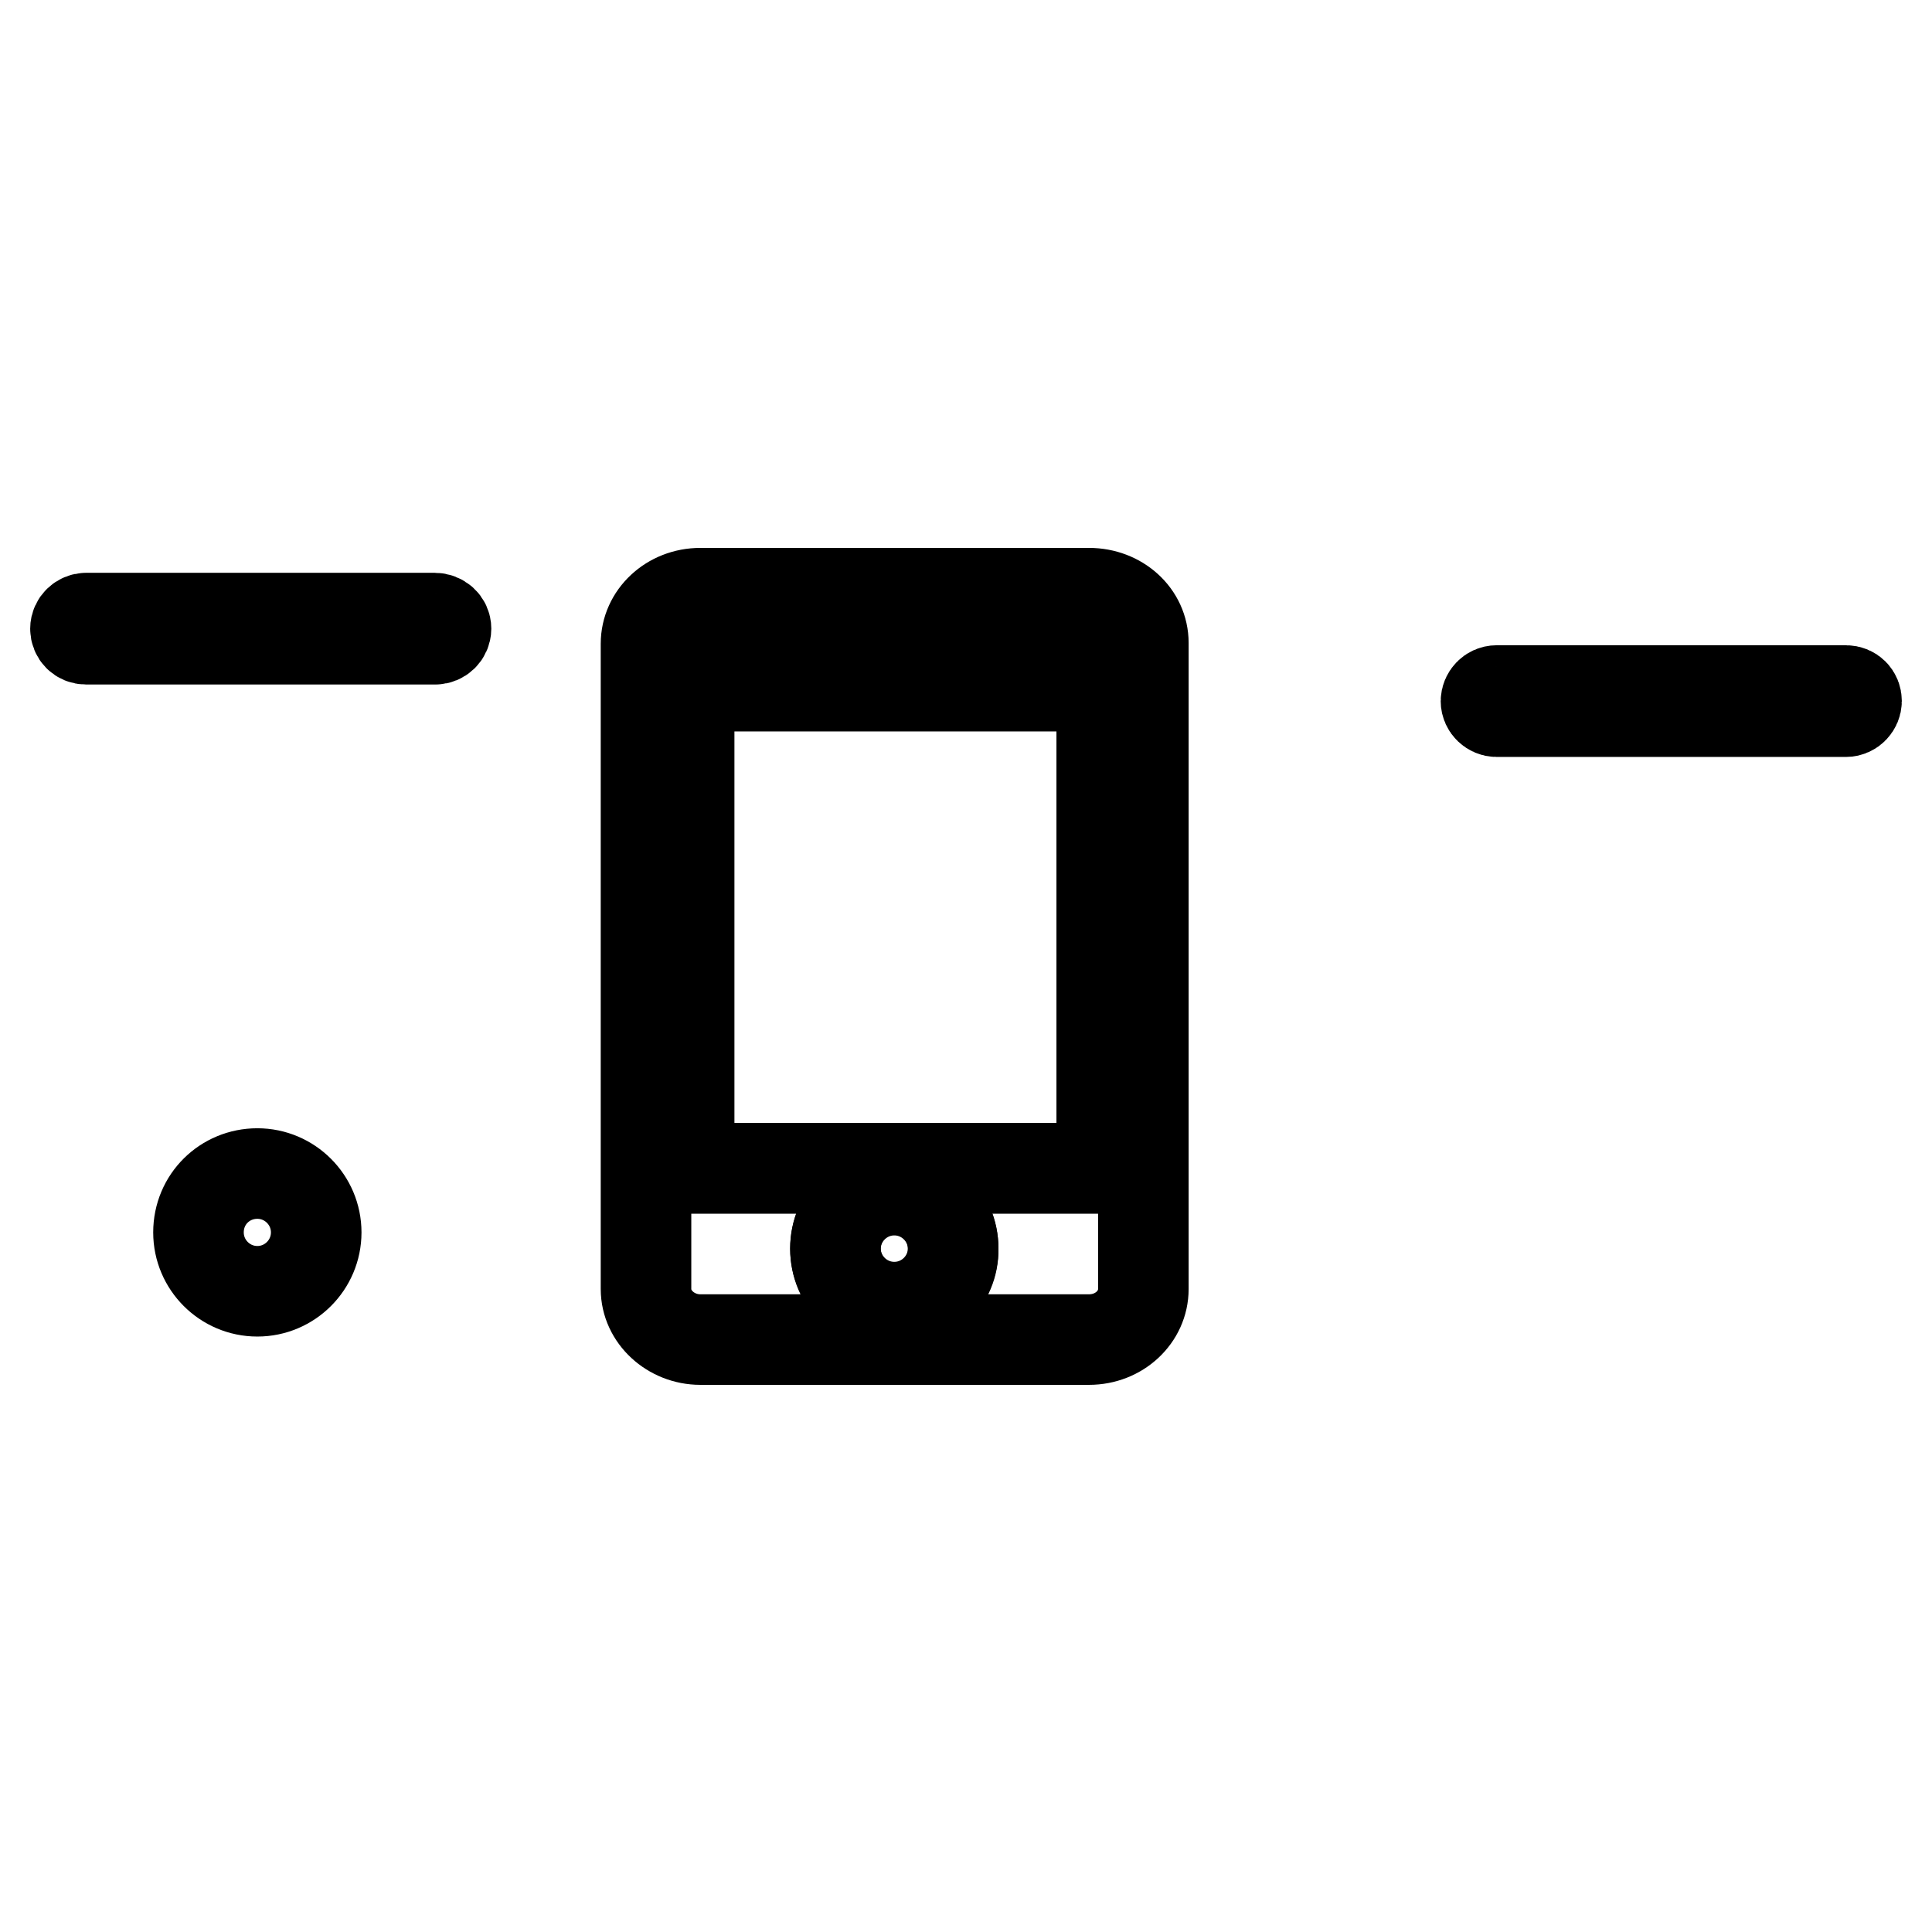
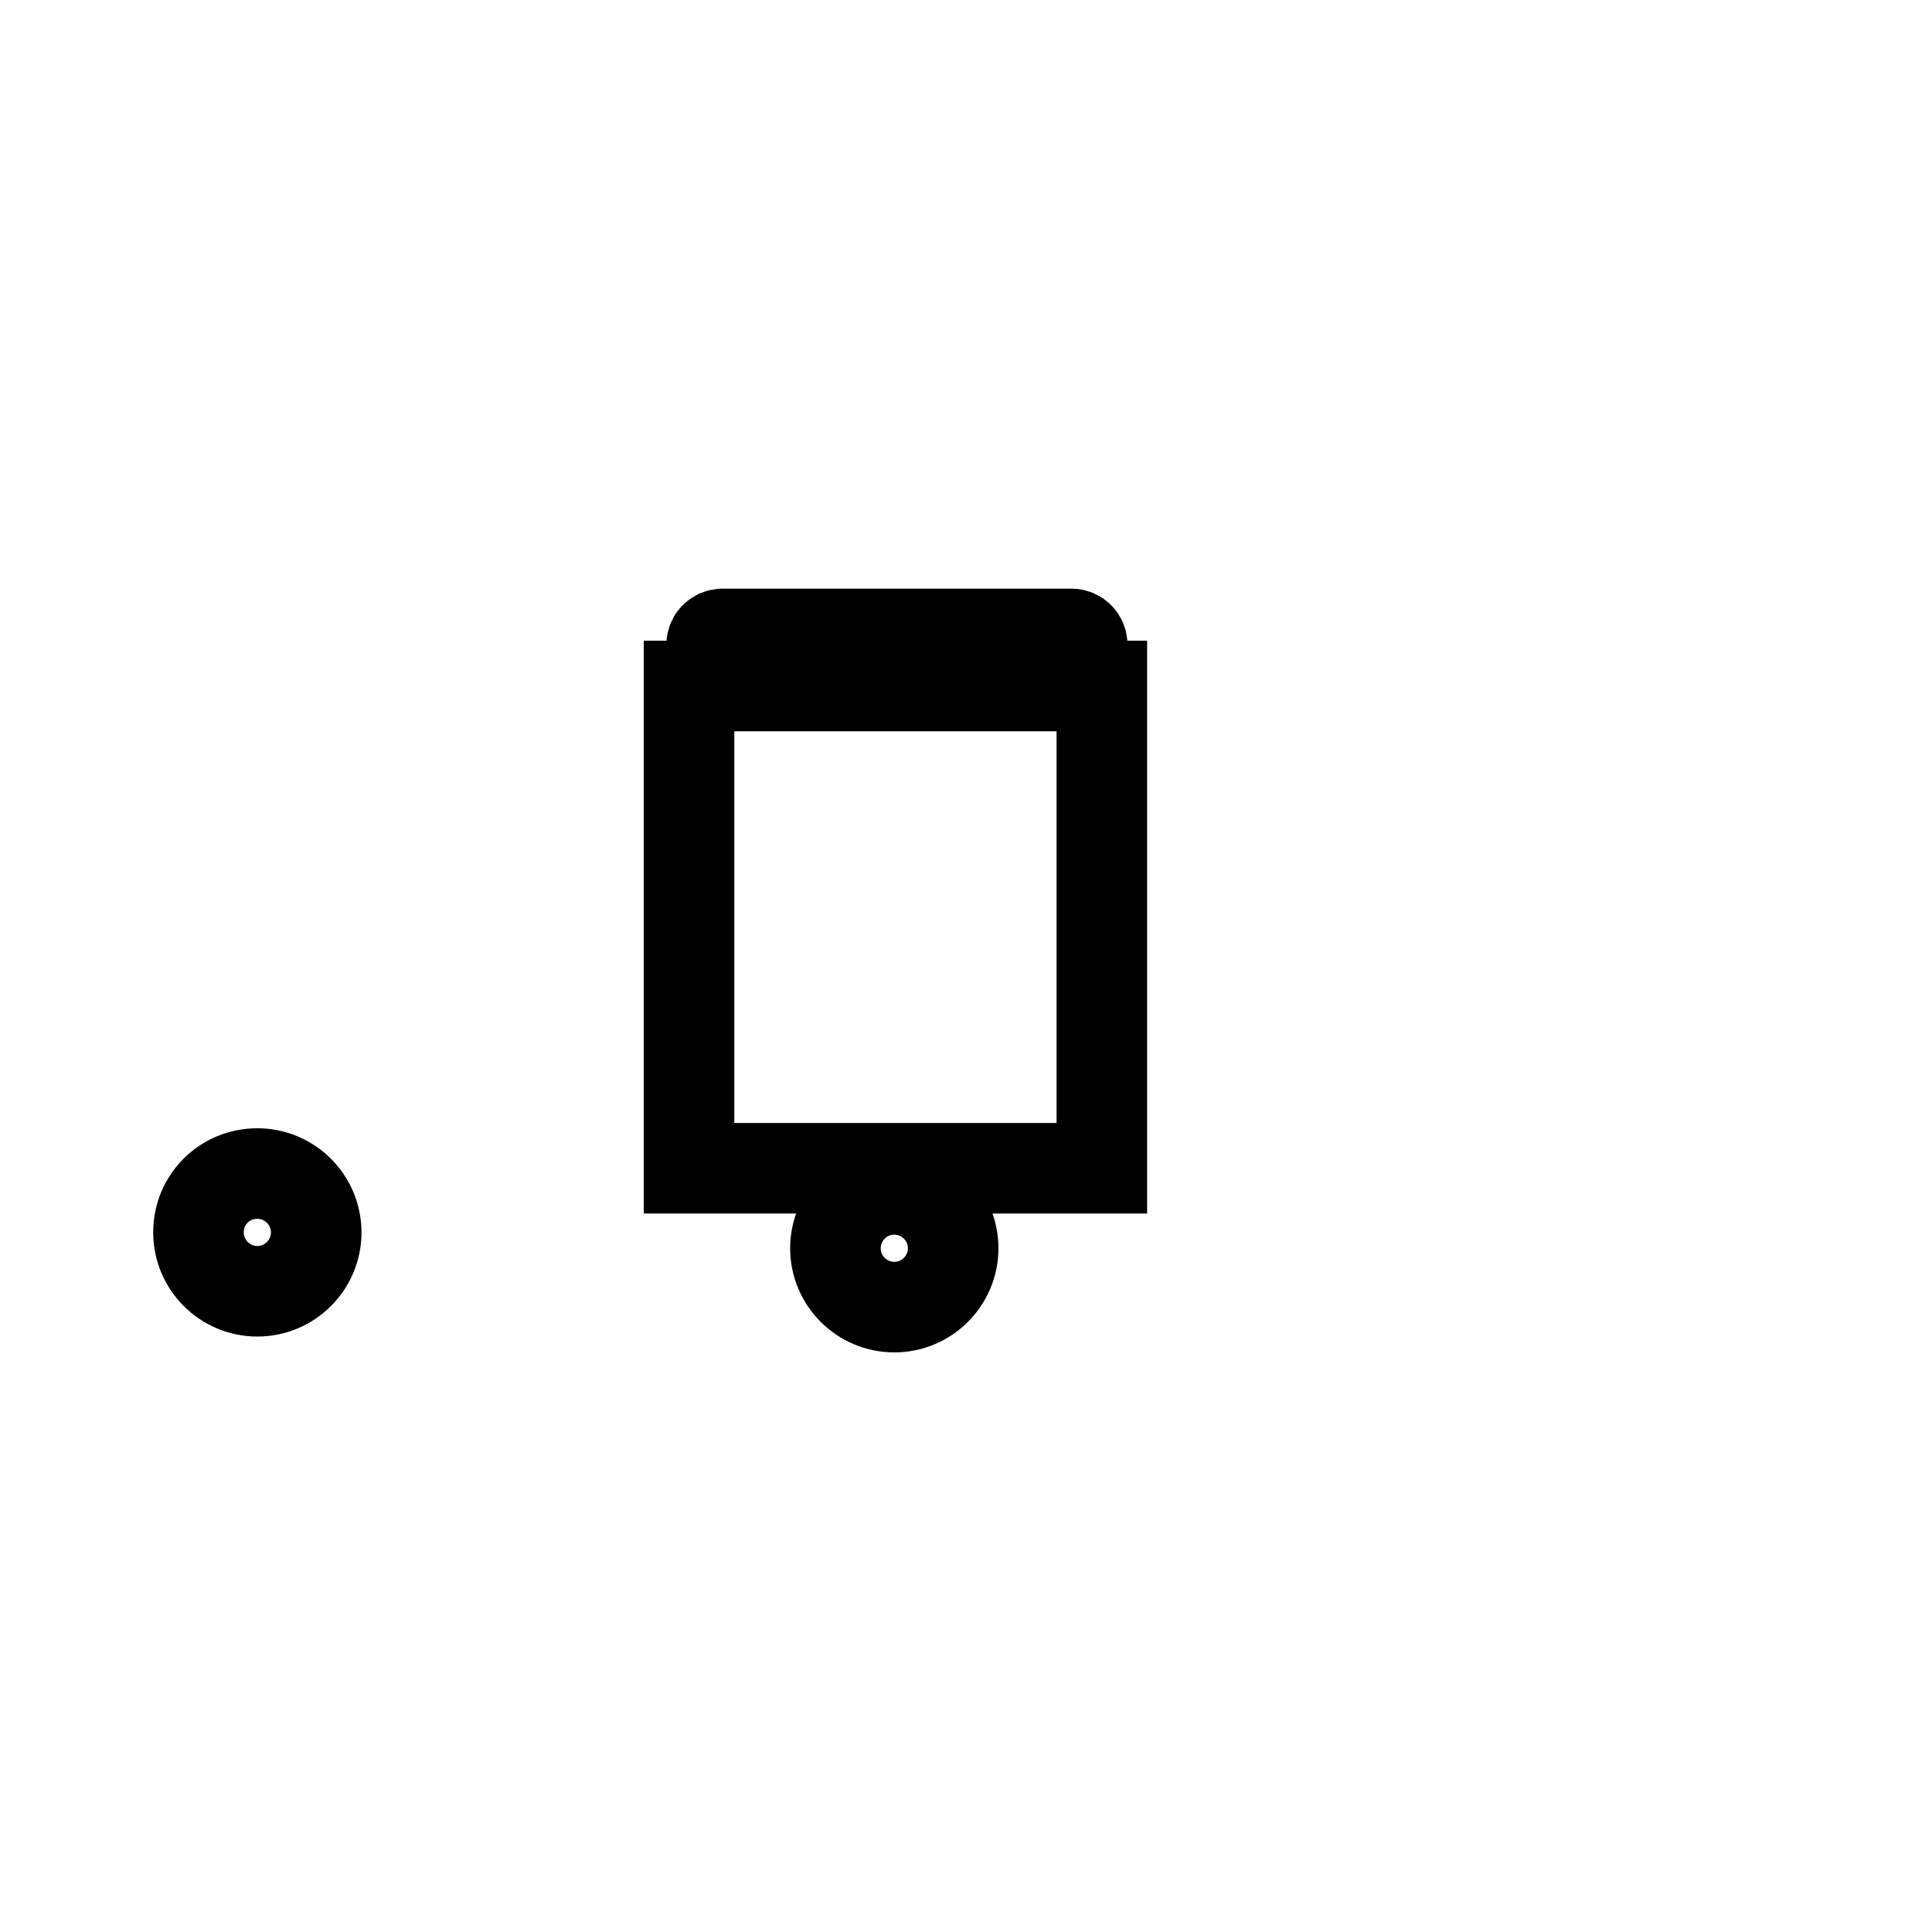
<svg xmlns="http://www.w3.org/2000/svg" version="1.1" x="0px" y="0px" viewBox="0 0 256 256" enable-background="new 0 0 256 256" xml:space="preserve">
  <g>
    <g>
-       <path stroke-width="12" fill-opacity="0" stroke="#000000" d="M246,92.9c0,0.7-0.6,1.4-1.4,1.4h-46.3c-0.7,0-1.4-0.6-1.4-1.4l0,0c0-0.7,0.6-1.4,1.4-1.4h46.3C245.4,91.5,246,92.1,246,92.9L246,92.9z" />
      <path stroke-width="12" fill-opacity="0" stroke="#000000" d="M26.3,163.3c0,4.3,3.5,7.8,7.8,7.8c4.3,0,7.8-3.5,7.8-7.8s-3.5-7.8-7.8-7.8C29.8,155.5,26.3,158.9,26.3,163.3L26.3,163.3z" />
-       <path stroke-width="12" fill-opacity="0" stroke="#000000" d="M57.6,81.9H11.4c-0.7,0-1.4,0.6-1.4,1.4s0.6,1.4,1.4,1.4h46.3c0.7,0,1.4-0.6,1.4-1.4S58.4,81.9,57.6,81.9z" />
      <path stroke-width="12" fill-opacity="0" stroke="#000000" d="M95.7,86.8H142c0.7,0,1.4-0.6,1.4-1.4c0-0.7-0.6-1.4-1.4-1.4H95.7c-0.7,0-1.4,0.6-1.4,1.4C94.4,86.2,95,86.8,95.7,86.8z" />
      <path stroke-width="12" fill-opacity="0" stroke="#000000" d="M110.7,165.4c0,4.3,3.5,7.8,7.8,7.8c4.3,0,7.8-3.5,7.8-7.8c0-4.3-3.5-7.8-7.8-7.8C114.2,157.6,110.7,161.1,110.7,165.4z" />
      <path stroke-width="12" fill-opacity="0" stroke="#000000" d="M91.3,90.9H146v63.9H91.3V90.9z" />
-       <path stroke-width="12" fill-opacity="0" stroke="#000000" d="M144.3,78.6H92.8c-4,0-7.2,3-7.2,6.7v85.5c0,3.7,3.3,6.7,7.2,6.7h51.5c4,0,7.2-3,7.2-6.7V85.2C151.5,81.5,148.3,78.6,144.3,78.6z M95.7,84.1H142c0.7,0,1.4,0.6,1.4,1.4c0,0.7-0.6,1.4-1.4,1.4H95.7c-0.7,0-1.4-0.6-1.4-1.4C94.4,84.7,95,84.1,95.7,84.1z M118.5,173.3c-4.3,0-7.8-3.5-7.8-7.8c0-4.3,3.5-7.8,7.8-7.8c4.3,0,7.8,3.5,7.8,7.8C126.4,169.7,122.8,173.3,118.5,173.3z M146,154.8H91.3V90.9H146V154.8z" />
    </g>
  </g>
</svg>